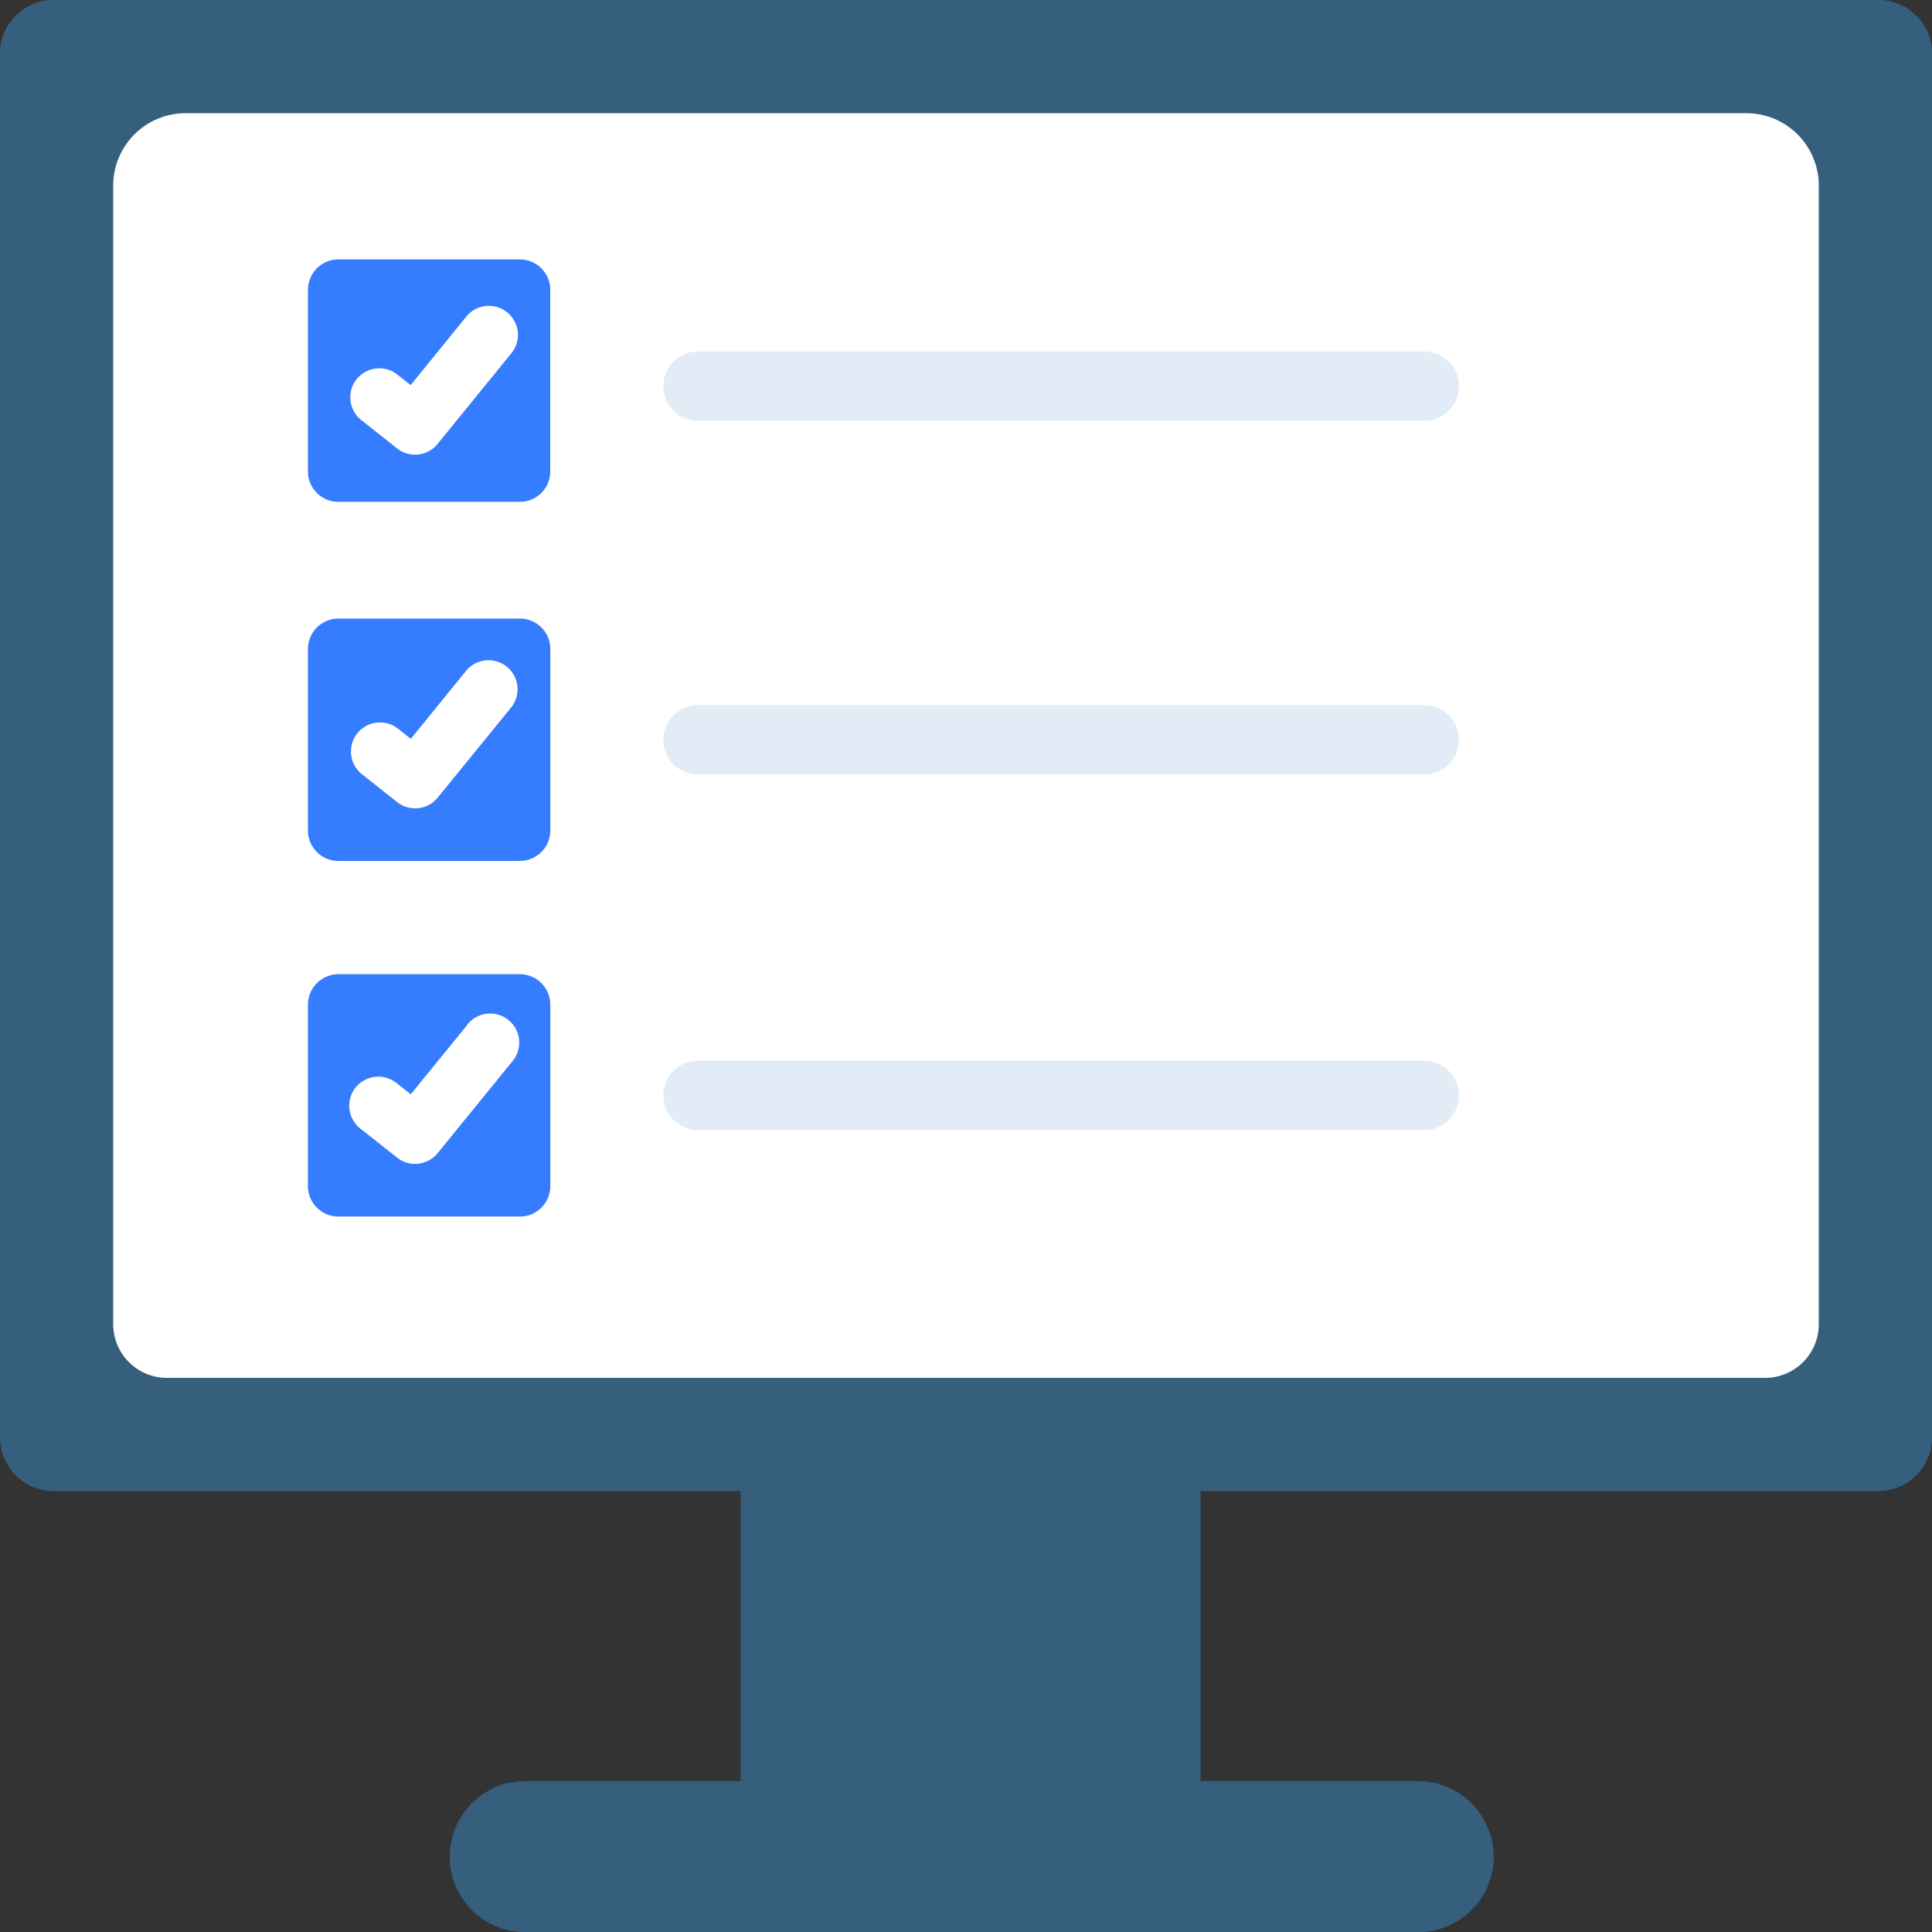
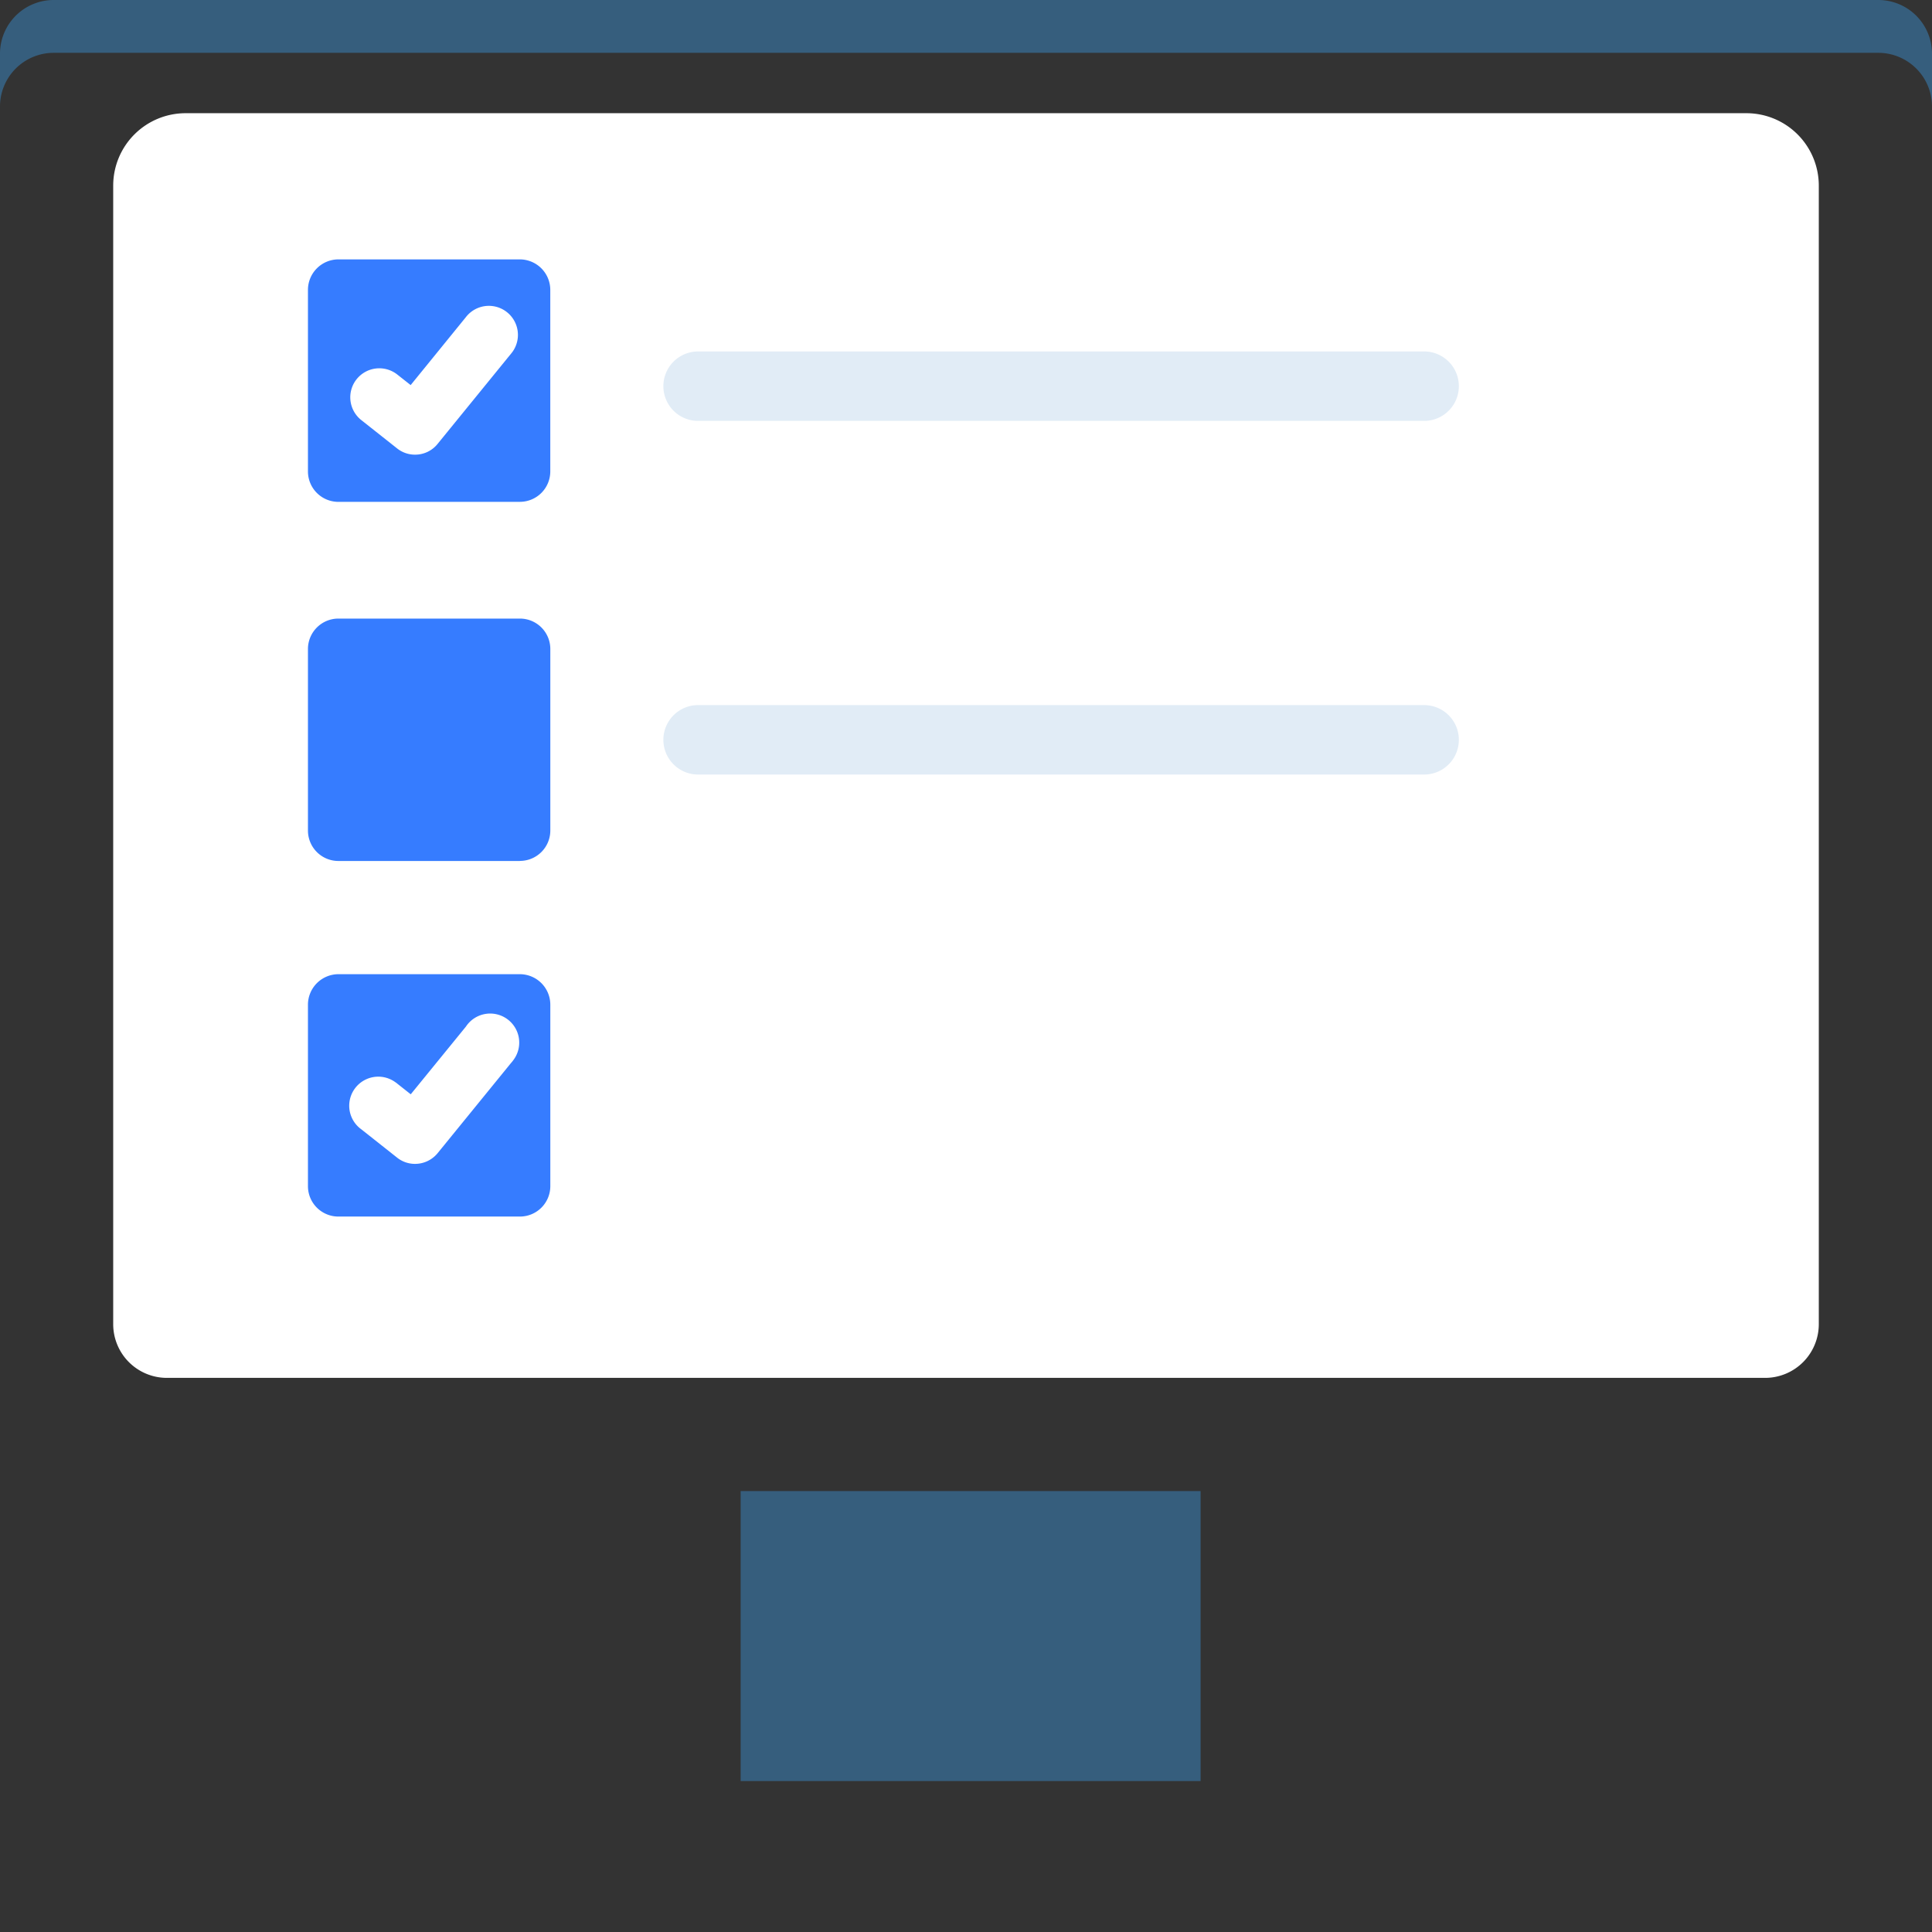
<svg xmlns="http://www.w3.org/2000/svg" id="Layer_1" data-name="Layer 1" viewBox="0 0 512 512">
  <rect x="0" y="0" width="512" height="512" fill="#333333" stroke="none" />
  <defs>
    <style>.cls-1{fill:#365e7d;}.cls-2{fill:#fff;}.cls-3{fill:#367cff;}.cls-4{fill:#e1ecf6;}</style>
  </defs>
-   <path class="cls-1" d="M497.77,395.15H14.23A14.23,14.23,0,0,1,0,380.91V14.23A14.23,14.23,0,0,1,14.23,0H497.77A14.24,14.24,0,0,1,512,14.23V380.91A14.23,14.23,0,0,1,497.77,395.15Z" />
  <path class="cls-1" d="M497.77,0H14.23A14.23,14.23,0,0,0,0,14.23v14A14.23,14.23,0,0,1,14.23,14H497.77A14.23,14.23,0,0,1,512,28.23v-14A14.23,14.23,0,0,0,497.77,0Z" />
  <path class="cls-2" d="M30,350.91V49.19A19.19,19.19,0,0,1,49.19,30H462.81A19.19,19.19,0,0,1,482,49.19V350.91a14.23,14.23,0,0,1-14.23,14.24H44.23A14.23,14.23,0,0,1,30,350.91Z" />
  <path class="cls-1" d="M196.28,395.15H318.17V472H196.28Z" />
-   <path class="cls-1" d="M375.81,512H139.21a20,20,0,0,1,0-40h236.6a20,20,0,0,1,0,40Z" />
-   <path class="cls-1" d="M375.81,498H139.21a20,20,0,0,1-18.71-13,19.94,19.94,0,0,0,18.71,27h236.6a19.94,19.94,0,0,0,18.7-27A20,20,0,0,1,375.81,498Z" />
  <path class="cls-3" d="M137.77,133H89.67a8.07,8.07,0,0,1-8.06-8.06V76.83a8.09,8.09,0,0,1,8.06-8.09h48.1a8.09,8.09,0,0,1,8.06,8.07v48.1a8.06,8.06,0,0,1-8,8.08Z" />
  <path class="cls-2" d="M110,120.49a7.58,7.58,0,0,1-4.77-1.66l-9.48-7.5a7.69,7.69,0,1,1,9.54-12.07h0l3.54,2.79,14.63-18a7.7,7.7,0,0,1,12.34,9.21l-.16.21c-.08.1-.16.21-.25.31L116,117.6A7.62,7.62,0,0,1,110,120.49Z" />
  <path class="cls-4" d="M377.41,111.54H185a9.2,9.2,0,1,1,0-18.4H377.41a9.2,9.2,0,0,1,0,18.4Z" />
  <path class="cls-3" d="M137.77,228.17H89.67a8.07,8.07,0,0,1-8.06-8.06V172a8.07,8.07,0,0,1,8.07-8.07h48.1a8.06,8.06,0,0,1,8.06,8.06h0v48.09a8.06,8.06,0,0,1-8.05,8.07h0Z" />
-   <path class="cls-2" d="M110,214.21a7.58,7.58,0,0,1-4.77-1.66l-9.48-7.5A7.7,7.7,0,0,1,105.33,193l3.54,2.8,14.63-18a7.69,7.69,0,0,1,11.93,9.72L116,211.37A7.63,7.63,0,0,1,110,214.21Z" />
  <path class="cls-4" d="M377.41,205.26H185a9.2,9.2,0,0,1,0-18.4H377.41a9.2,9.2,0,0,1,0,18.4Z" />
  <path class="cls-3" d="M137.77,322.4H89.67a8.06,8.06,0,0,1-8.06-8.06v-48.1a8.1,8.1,0,0,1,8.07-8.07h48.1a8.09,8.09,0,0,1,8.06,8.07v48.1a8.06,8.06,0,0,1-8.06,8.06Z" />
  <path class="cls-2" d="M110,308.44a7.58,7.58,0,0,1-4.77-1.66l-9.48-7.5a7.7,7.7,0,1,1,9-12.5l.19.13c.13.09.25.19.37.29l3.54,2.8,14.63-17.95A7.7,7.7,0,1,1,136,281h0a7.65,7.65,0,0,1-.61.75L116,305.57A7.73,7.73,0,0,1,110,308.44Z" />
-   <path class="cls-4" d="M377.41,299.49H185a9.2,9.2,0,1,1,0-18.4H377.41a9.2,9.2,0,0,1,0,18.4Z" />
</svg>